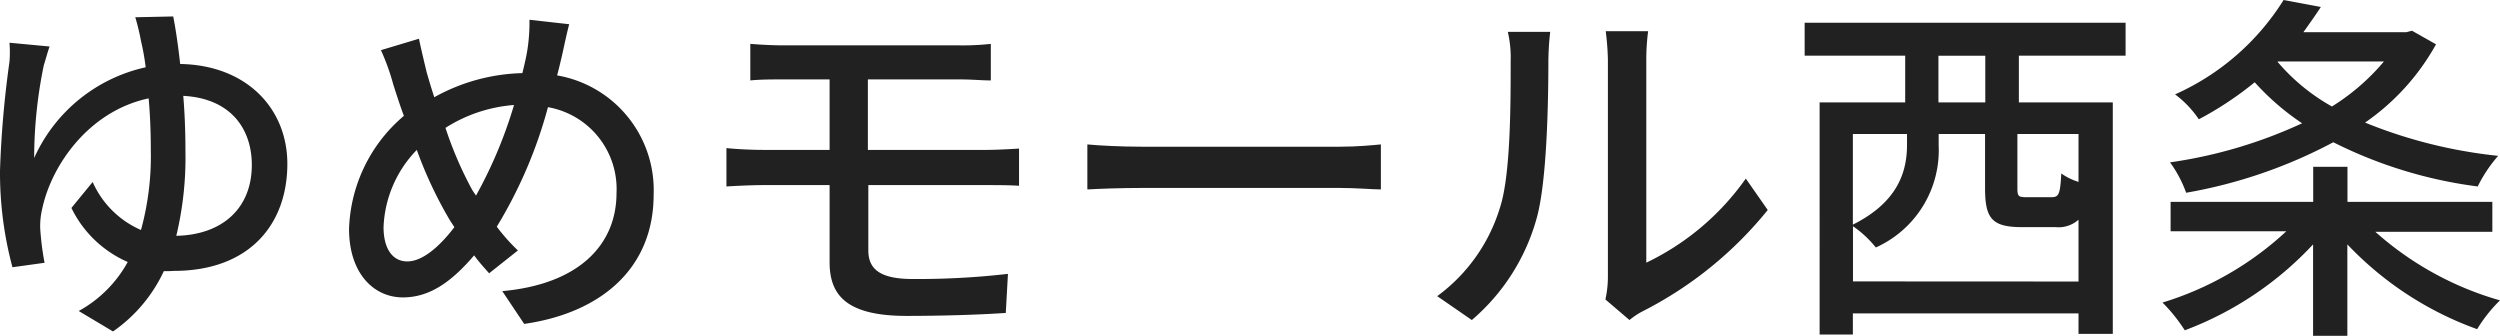
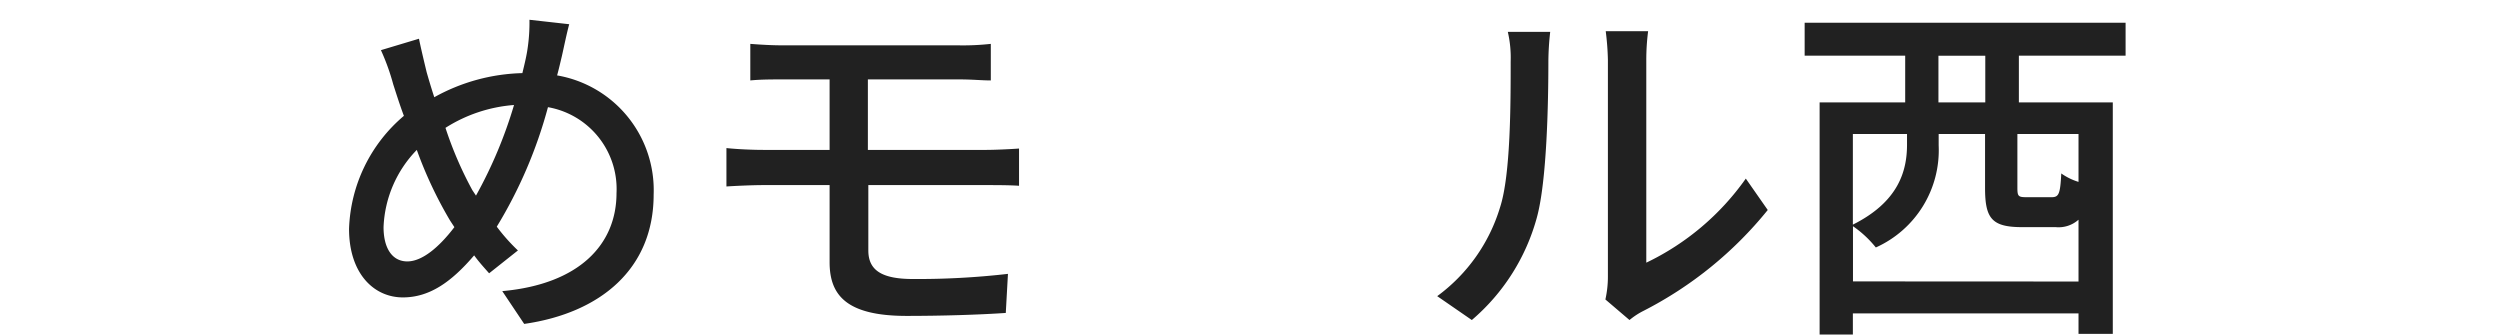
<svg xmlns="http://www.w3.org/2000/svg" id="レイヤー_1" data-name="レイヤー 1" viewBox="0 0 218.81 29.41">
  <defs>
    <style>.cls-1{isolation:isolate;}.cls-2{fill:#212121;}</style>
  </defs>
  <g id="ゆめモール西条" class="cls-1">
    <g class="cls-1">
-       <path class="cls-2" d="M20.82.71c.2,1,.42,2.44.61,4.16,5.83.1,9.38,3.91,9.38,8.74,0,5.28-3.3,9.37-9.95,9.37A8.43,8.43,0,0,1,20,23a13.18,13.18,0,0,1-4.45,5.28l-3-1.79a10.85,10.85,0,0,0,4.29-4.29,9.84,9.84,0,0,1-4.93-4.73l1.86-2.27A8.2,8.2,0,0,0,18,19.4a24.34,24.34,0,0,0,.86-6.91c0-1.6-.06-3.17-.19-4.61C13.4,9,10.17,13.77,9.37,17.48a6.56,6.56,0,0,0-.19,1.79,24.41,24.41,0,0,0,.38,3l-2.81.39a31.9,31.9,0,0,1-1.09-8.45,88.81,88.81,0,0,1,.83-9.54,10.5,10.5,0,0,0,0-1.66L10,3.34c-.19.54-.35,1.15-.51,1.66a40.21,40.21,0,0,0-.84,8.1,14,14,0,0,1,9.76-7.94A20.39,20.39,0,0,0,18,2.86,19.35,19.35,0,0,0,17.5.78Zm6.88,13c0-3.17-1.85-5.83-6-6.05.13,1.53.19,3.2.19,4.83a29.37,29.37,0,0,1-.8,7.42C25.18,19.82,27.7,17.45,27.7,13.71Z" transform="translate(-5.66 0.73)" />
      <path class="cls-2" d="M55.48,1.39c-.22.8-.48,2.08-.64,2.78-.13.54-.26,1.12-.42,1.7A10.19,10.19,0,0,1,62.87,16.3c0,6.49-4.64,10.36-11.33,11.32l-1.92-2.87c6.76-.61,10-4.1,10-8.58a7.27,7.27,0,0,0-6-7.52,40,40,0,0,1-4.48,10.46,16.31,16.31,0,0,0,1.85,2.08l-2.52,2c-.45-.51-.9-1-1.31-1.57-2,2.34-3.91,3.68-6.24,3.68-2.53,0-4.71-2.08-4.71-6a13.53,13.53,0,0,1,4.8-9.89c-.35-.93-.64-1.85-.93-2.75A19.41,19.41,0,0,0,39,3.66l3.33-1c.19.93.45,2,.67,2.92.19.67.42,1.44.67,2.2a16.63,16.63,0,0,1,7.71-2.11c.16-.67.32-1.31.42-1.92A15.42,15.42,0,0,0,52,1ZM45.05,18.57a36.15,36.15,0,0,1-2.91-6.18,10.25,10.25,0,0,0-2.91,6.76c0,1.85.76,3,2.08,3s2.81-1.28,4.12-3Zm2.27-2.18a39.22,39.22,0,0,0,3.33-7.93,13,13,0,0,0-6,2A32.39,32.39,0,0,0,47,15.91Z" transform="translate(-5.66 0.73)" />
      <path class="cls-2" d="M81.66,21.19c0,1.7,1.12,2.5,3.9,2.5a69.17,69.17,0,0,0,8.32-.45l-.19,3.42c-2.34.16-5.63.26-8.67.26-5.28,0-6.75-1.82-6.75-4.7V15.47h-5.8c-.86,0-2.3.06-3.23.12V12.23c.9.1,2.31.16,3.23.16h5.8V6.22H74.33c-1.12,0-2.08,0-3,.09V3.11c.9.07,1.86.13,3,.13H89.62a22,22,0,0,0,2.76-.13v3.2c-.8,0-1.6-.09-2.76-.09h-8v6.17H92c.67,0,2.08-.06,2.85-.12l0,3.26c-.83-.06-2.11-.06-2.82-.06H81.66Z" transform="translate(-5.66 0.73)" />
-       <path class="cls-2" d="M100.83,11.91c1,.1,3,.2,4.73.2h17.38c1.56,0,2.81-.13,3.58-.2v3.94c-.7,0-2.14-.13-3.55-.13H105.56c-1.79,0-3.68.07-4.73.13Z" transform="translate(-5.66 0.73)" />
      <path class="cls-2" d="M131.45,25.19a15,15,0,0,0,5.5-7.77c.93-2.85.93-9.09.93-12.77a10,10,0,0,0-.25-2.59h3.71a24.39,24.39,0,0,0-.16,2.56c0,3.65-.13,10.46-1,13.66a18,18,0,0,1-5.7,9Zm14.72.29a9.11,9.11,0,0,0,.22-2V4.52A23.7,23.7,0,0,0,146.2,2h3.71a19.66,19.66,0,0,0-.16,2.56v17.7a22.56,22.56,0,0,0,8.71-7.36l1.92,2.75a33.68,33.68,0,0,1-10.88,8.83,6.44,6.44,0,0,0-1.22.8Z" transform="translate(-5.66 0.73)" />
      <path class="cls-2" d="M182.36,4.14V8.23h8.22V28.49h-3V26.7H167.83v1.85h-2.91V8.23h7.49V4.14h-8.8V1.26H191.7V4.14Zm5.22,19.77V18.5a2.62,2.62,0,0,1-2,.65h-2.94c-2.66,0-3.24-.77-3.24-3.43V11h-4.06v1a9.33,9.33,0,0,1-5.5,8.93,9.4,9.4,0,0,0-2-1.86v4.83ZM167.83,11v7.93c4-2,4.74-4.7,4.74-7V11Zm11.59-6.85h-4.1V8.23h4.1ZM187.58,11h-5.35v4.73c0,.74.1.8.83.8h2.15c.64,0,.77-.25.86-2.08a5.31,5.31,0,0,0,1.51.74Z" transform="translate(-5.66 0.73)" />
-       <path class="cls-2" d="M213.56,19.56a27.84,27.84,0,0,0,10.91,6,12.65,12.65,0,0,0-2,2.52,29.29,29.29,0,0,1-11.36-7.42v8h-3v-8a29.47,29.47,0,0,1-11.23,7.52,14.53,14.53,0,0,0-1.95-2.43,27.83,27.83,0,0,0,10.84-6.24H195.64V16.94h12.48V13.87h3v3.07H223.8v2.62Zm5.31-16.41A20.22,20.22,0,0,1,212.66,10a42.48,42.48,0,0,0,11.65,2.91,12.29,12.29,0,0,0-1.79,2.68,39.19,39.19,0,0,1-12.64-3.87A43,43,0,0,1,197,16.14a10.64,10.64,0,0,0-1.41-2.66,41.26,41.26,0,0,0,11.56-3.42A22,22,0,0,1,203,6.47a29.22,29.22,0,0,1-4.89,3.24,9,9,0,0,0-2.08-2.18,21.54,21.54,0,0,0,9.5-8.26l3.26.61c-.48.74-1,1.47-1.53,2.21h9l.51-.13ZM205,4.68a17.37,17.37,0,0,0,4.76,3.91,19.07,19.07,0,0,0,4.55-3.94h-9.28Z" transform="translate(-5.66 0.73)" />
    </g>
  </g>
</svg>